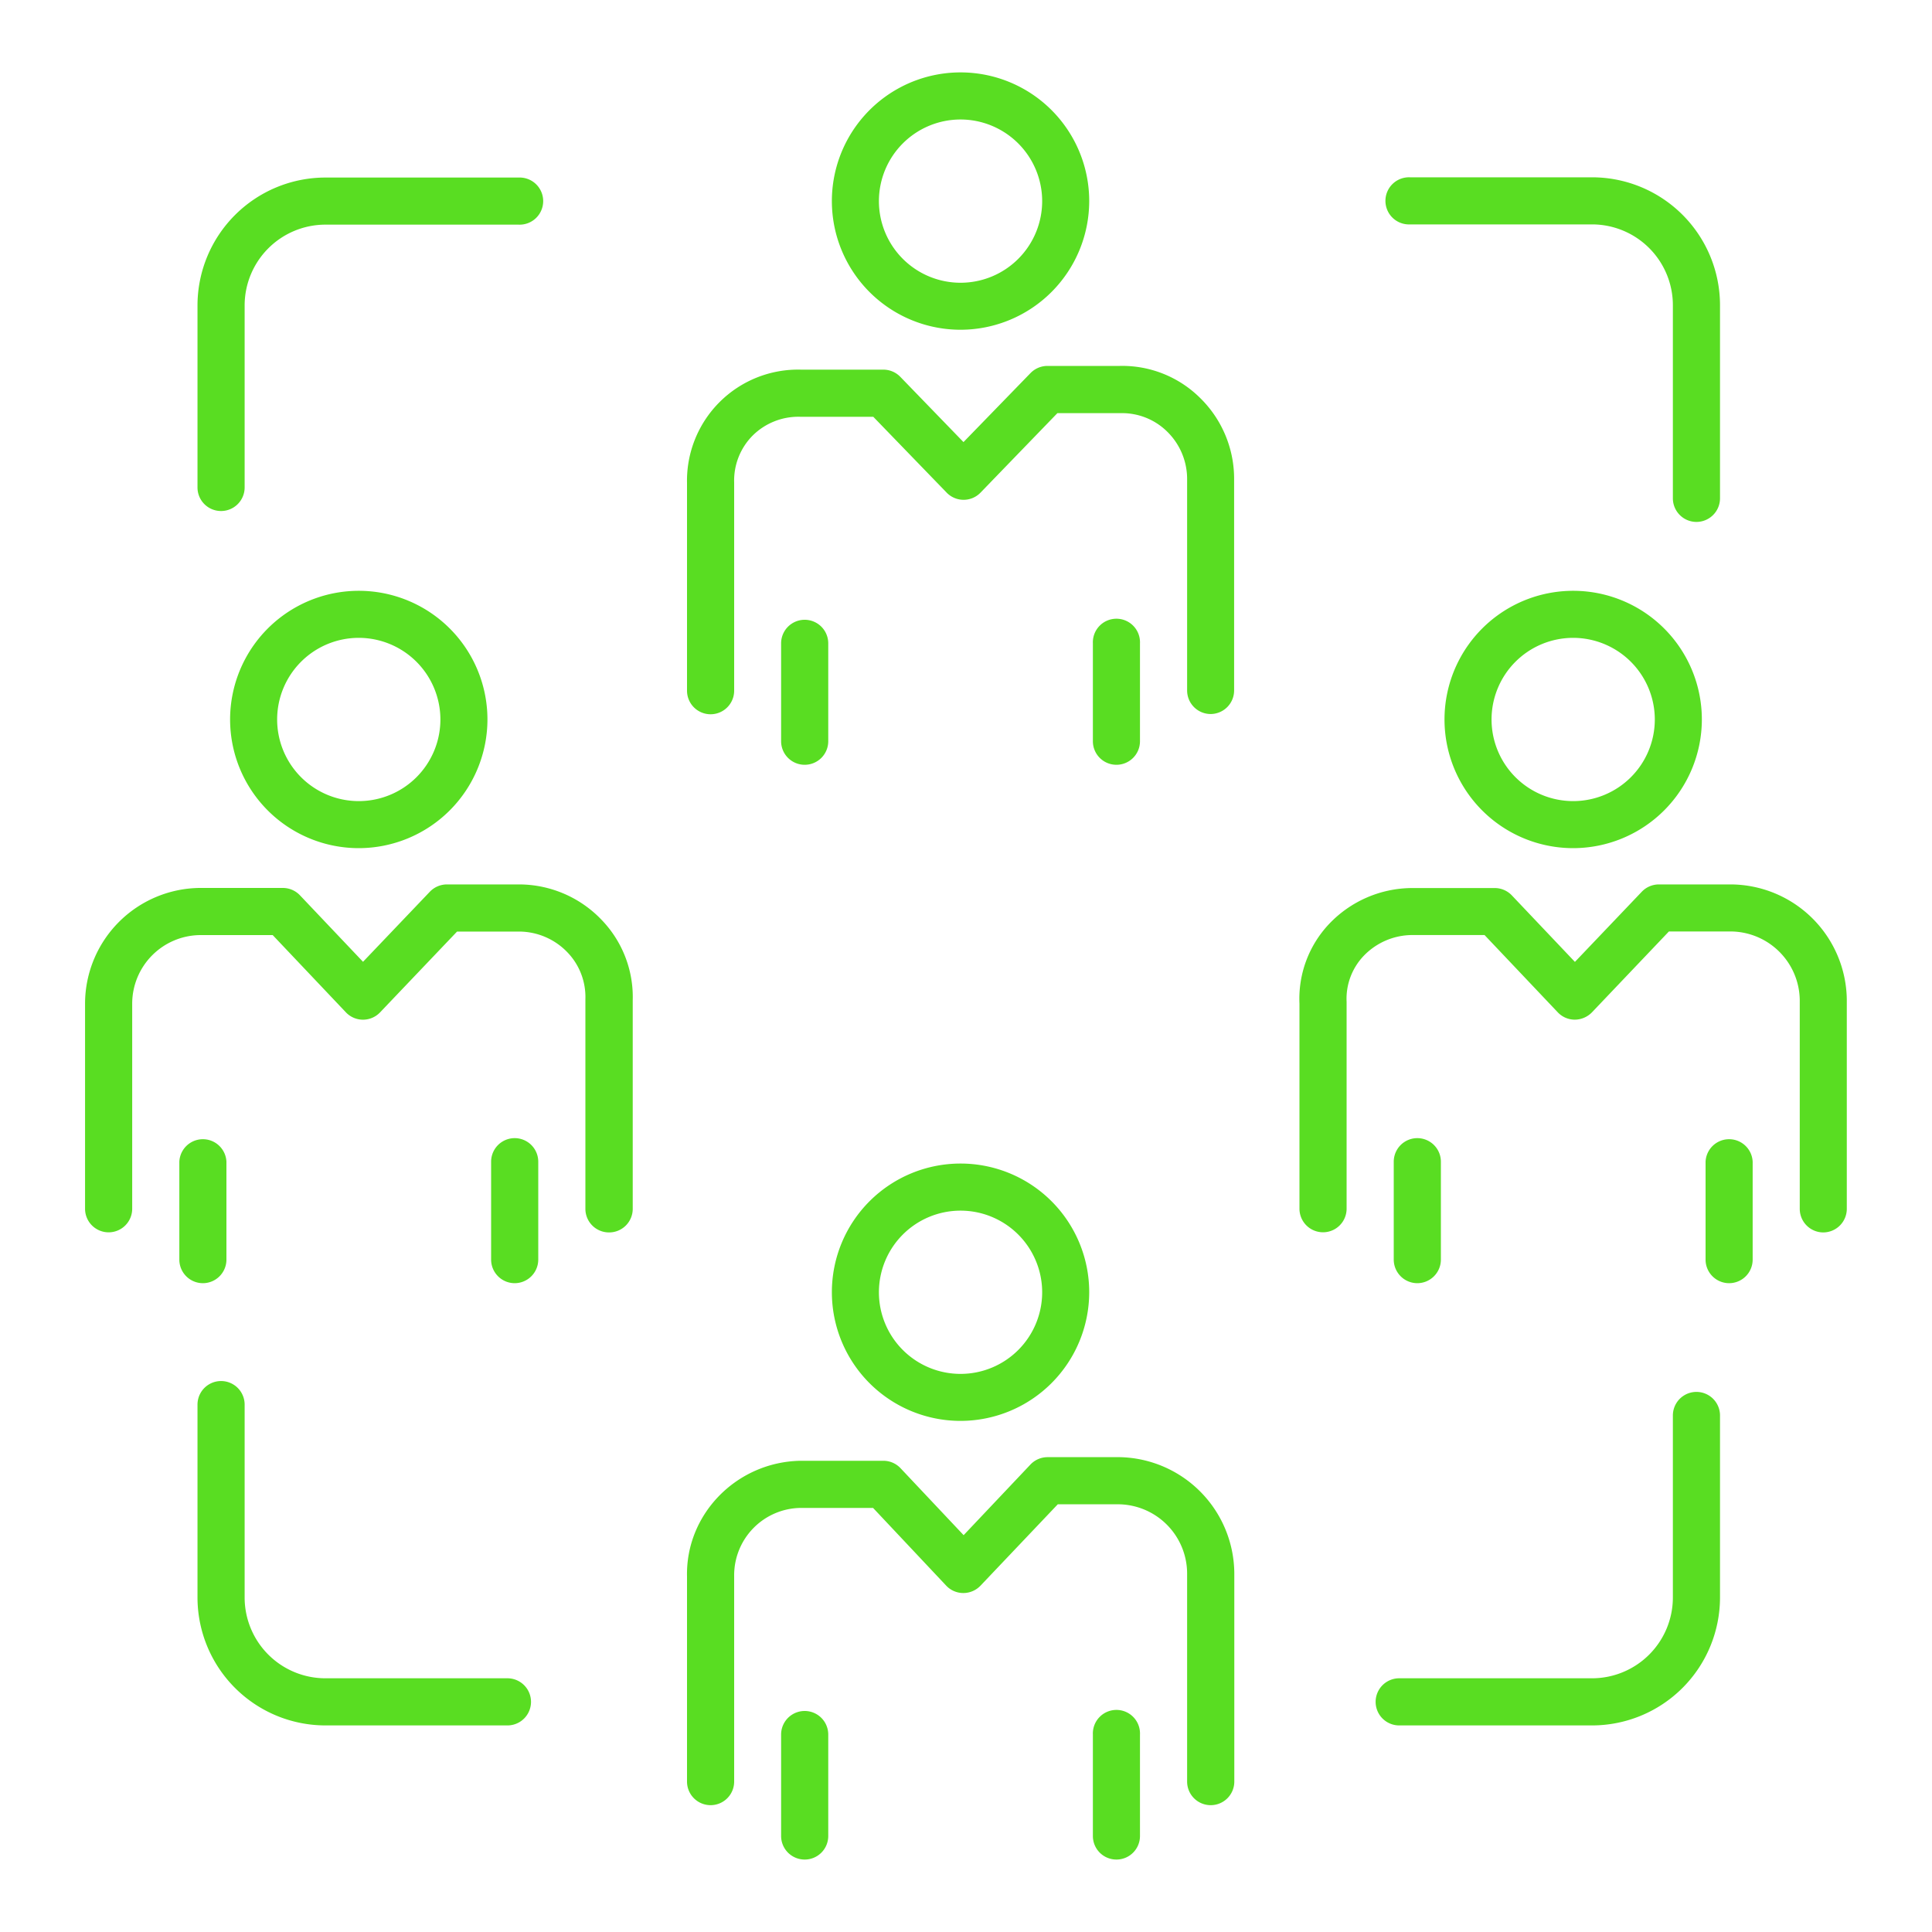
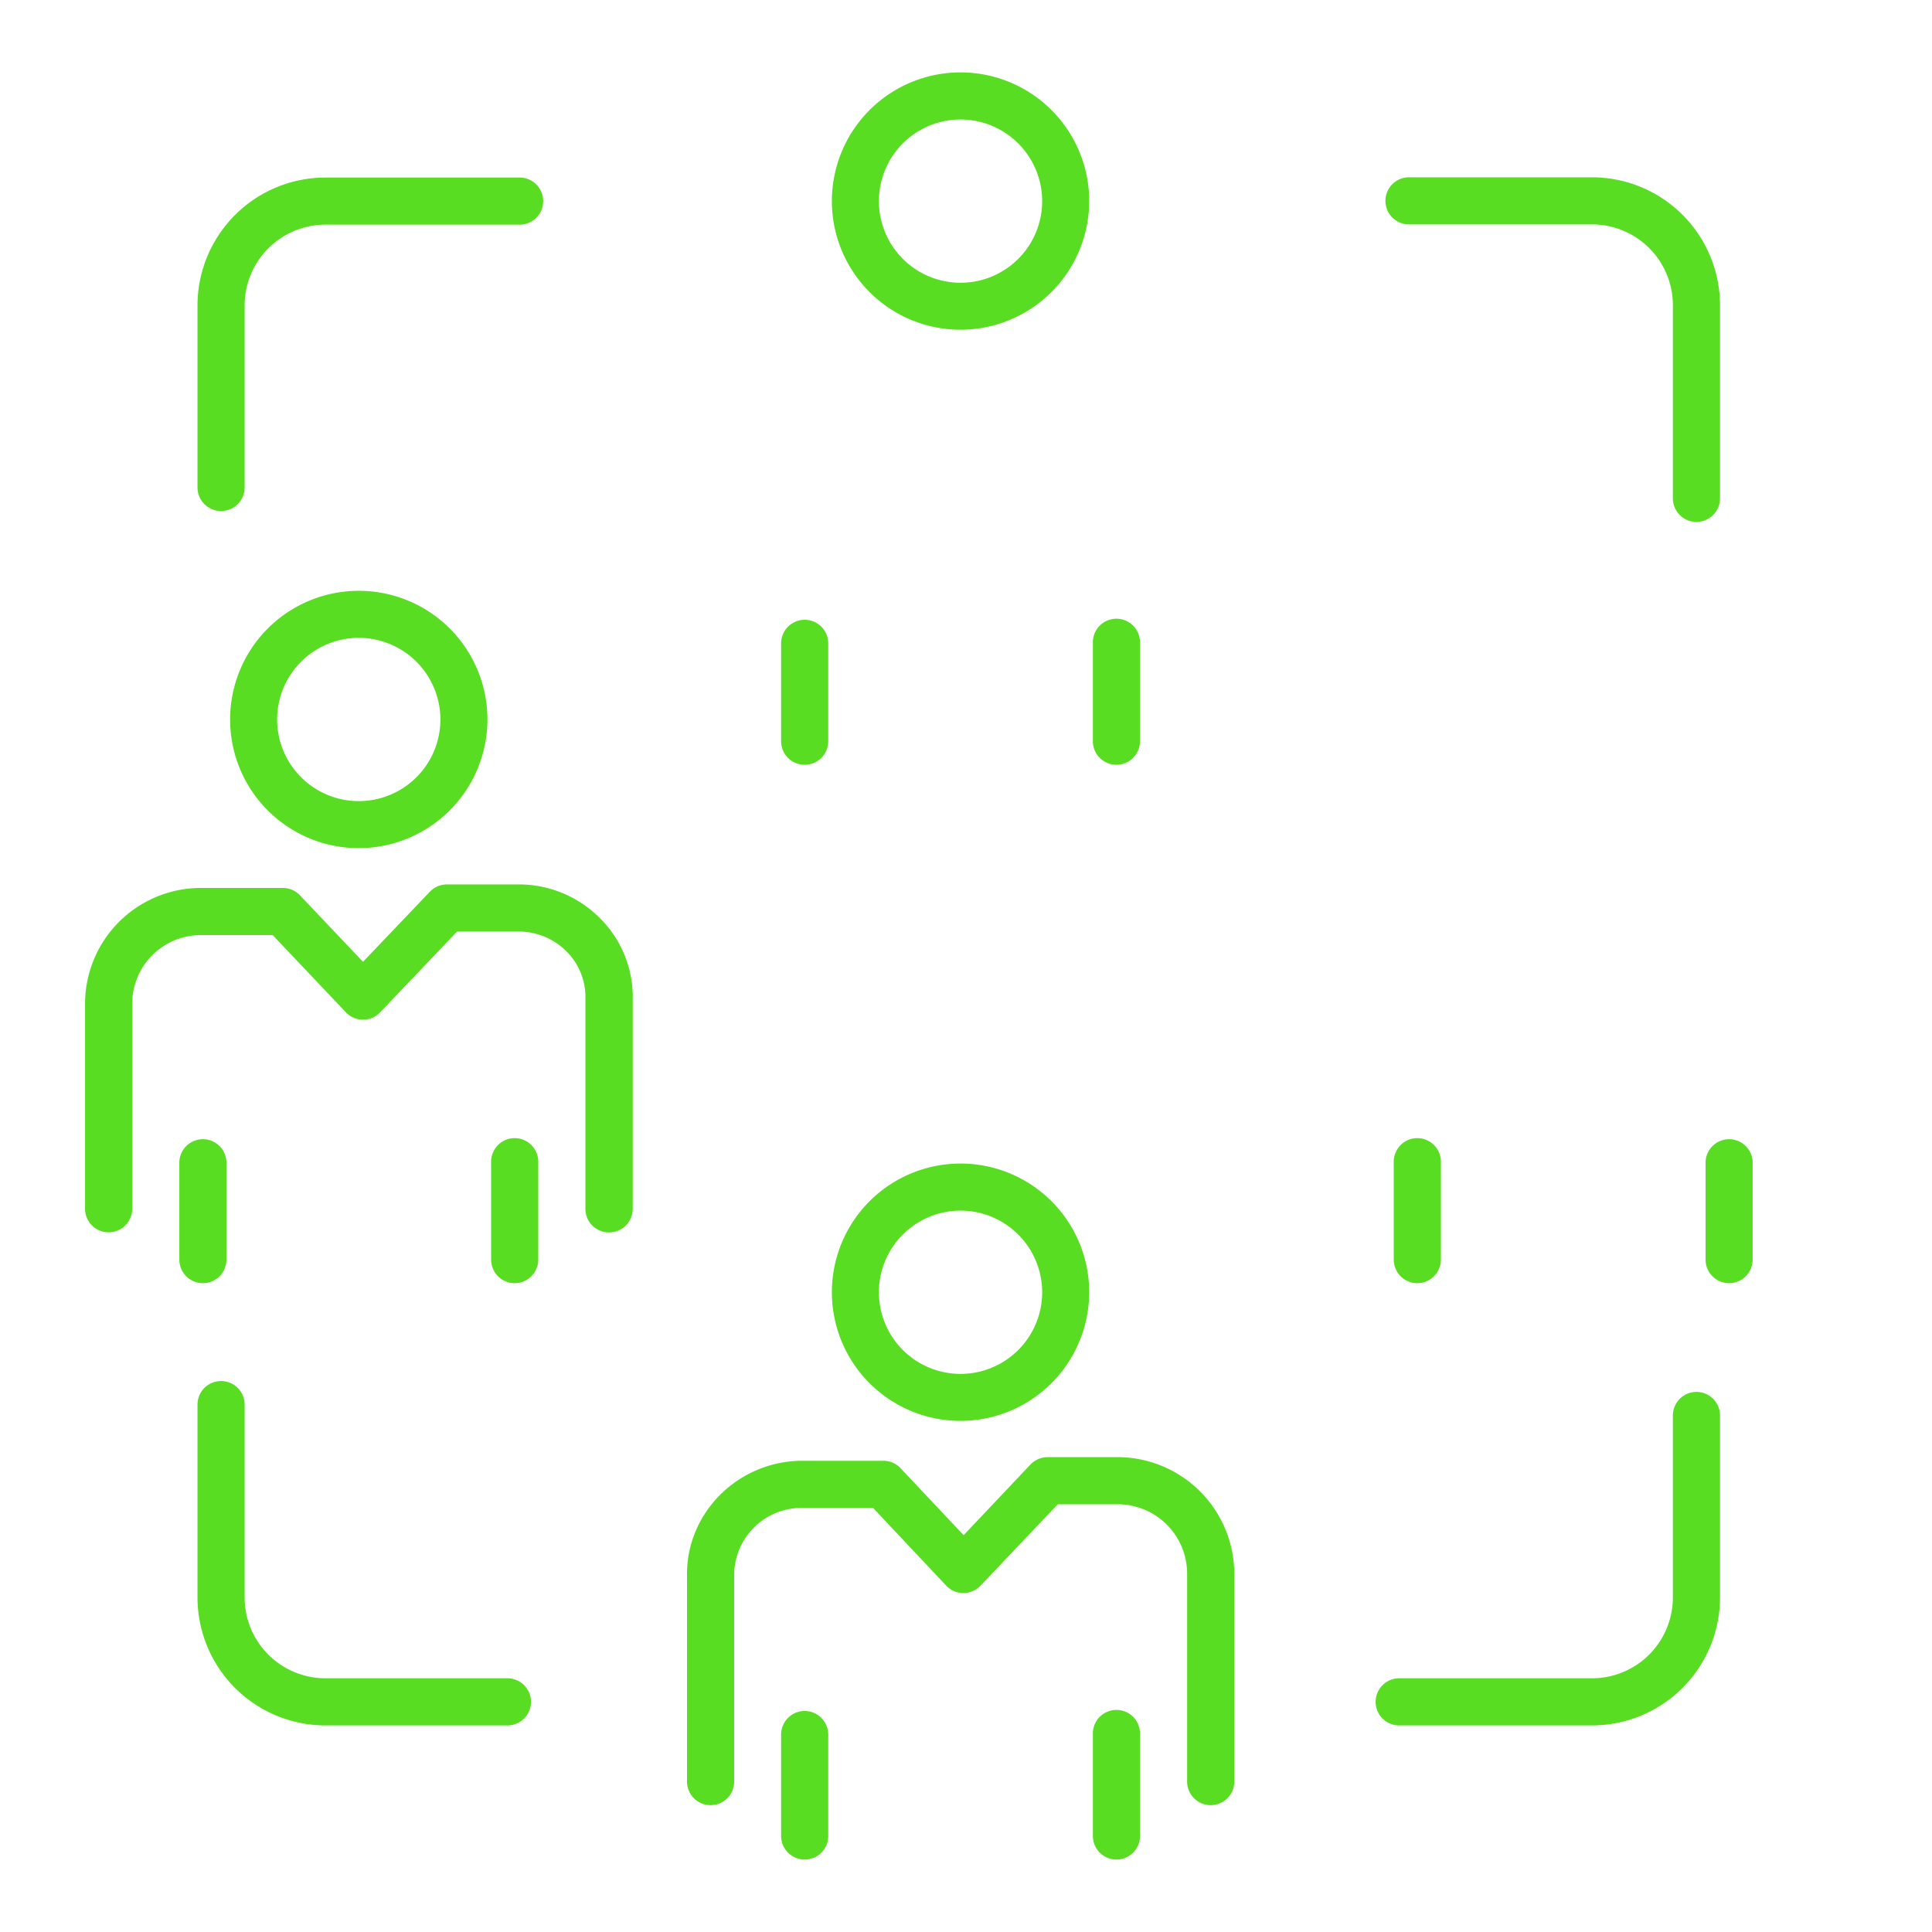
<svg xmlns="http://www.w3.org/2000/svg" id="Capa_1" data-name="Capa 1" viewBox="0 0 400 400">
  <defs>
    <style>.cls-1{fill:#59dd22;}</style>
  </defs>
  <path class="cls-1" d="M45.77,105.8a4.87,4.87,0,0,1-4.88-4.87V63.23A26.5,26.5,0,0,1,67.36,36.76h40a4.88,4.88,0,1,1,0,9.75H67.36A16.74,16.74,0,0,0,50.65,63.23v37.7A4.88,4.88,0,0,1,45.77,105.8Z" />
  <path class="cls-1" d="M351.23,108.06a4.89,4.89,0,0,1-4.88-4.88v-40a16.74,16.74,0,0,0-16.72-16.72H291.94a4.88,4.88,0,1,1,0-9.75h37.69a26.5,26.5,0,0,1,26.48,26.47v40A4.89,4.89,0,0,1,351.23,108.06Z" />
  <path class="cls-1" d="M329.63,357.23H289.69a4.88,4.88,0,1,1,0-9.76h39.94a16.74,16.74,0,0,0,16.72-16.71v-37.7a4.88,4.88,0,1,1,9.76,0v37.7A26.51,26.51,0,0,1,329.63,357.23Z" />
  <path class="cls-1" d="M105.06,357.23H67.36a26.51,26.51,0,0,1-26.47-26.47V290.81a4.88,4.88,0,1,1,9.76,0v39.95a16.73,16.73,0,0,0,16.71,16.71h37.7a4.88,4.88,0,0,1,0,9.76Z" />
  <path class="cls-1" d="M166.6,158.34a4.88,4.88,0,0,1-4.88-4.88V133.2a4.88,4.88,0,0,1,9.76,0v20.26A4.87,4.87,0,0,1,166.6,158.34Z" />
  <path class="cls-1" d="M231.15,158.34a4.87,4.87,0,0,1-4.88-4.88V133.2a4.88,4.88,0,1,1,9.75,0v20.26A4.87,4.87,0,0,1,231.15,158.34Z" />
-   <path class="cls-1" d="M250.66,147.83a4.88,4.88,0,0,1-4.88-4.87V99.35a13.73,13.73,0,0,0-4.09-9.95A13.3,13.3,0,0,0,232,85.54H218.92L203,102a4.86,4.86,0,0,1-3.5,1.48h0A4.89,4.89,0,0,1,196,102L180.8,86.29H165.68a13.44,13.44,0,0,0-9.84,3.88A13.2,13.2,0,0,0,152,99.9V143a4.88,4.88,0,0,1-9.76,0V100a23,23,0,0,1,23.58-23.47h17.08A4.9,4.9,0,0,1,186.38,78l13.1,13.53,13.88-14.29a4.9,4.9,0,0,1,3.5-1.48h15a22.87,22.87,0,0,1,16.65,6.67,23.4,23.4,0,0,1,7,16.92V143A4.88,4.88,0,0,1,250.66,147.83Z" />
  <path class="cls-1" d="M198.87,68.27a26.64,26.64,0,1,1,26.64-26.63A26.67,26.67,0,0,1,198.87,68.27Zm0-43.53a16.9,16.9,0,1,0,16.9,16.9A16.92,16.92,0,0,0,198.87,24.74Z" />
  <path class="cls-1" d="M42,265.67a4.88,4.88,0,0,1-4.87-4.88V240.52a4.88,4.88,0,0,1,9.75,0v20.27A4.88,4.88,0,0,1,42,265.67Z" />
  <path class="cls-1" d="M106.56,265.67a4.89,4.89,0,0,1-4.88-4.88V240.52a4.88,4.88,0,0,1,9.76,0v20.27A4.89,4.89,0,0,1,106.56,265.67Z" />
  <path class="cls-1" d="M126.07,255.16a4.88,4.88,0,0,1-4.87-4.88V206.87a13.34,13.34,0,0,0-3.72-9.7,13.92,13.92,0,0,0-10-4.3H94.63L78.69,209.6a4.88,4.88,0,0,1-7.07,0l-15.16-16H41.37a14.21,14.21,0,0,0-14,14.08v42.58a4.88,4.88,0,0,1-9.76,0v-42.6a24,24,0,0,1,23.7-23.82H58.56a4.88,4.88,0,0,1,3.54,1.52l13.06,13.77L89,184.62a4.9,4.9,0,0,1,3.53-1.51h15a23.67,23.67,0,0,1,17,7.31A23,23,0,0,1,131,207.09v43.19A4.88,4.88,0,0,1,126.07,255.16Z" />
  <path class="cls-1" d="M74.29,175.6A26.64,26.64,0,1,1,100.92,149,26.67,26.67,0,0,1,74.29,175.6Zm0-43.54A16.9,16.9,0,1,0,91.18,149,16.92,16.92,0,0,0,74.29,132.06Z" />
  <path class="cls-1" d="M166.6,385a4.88,4.88,0,0,1-4.88-4.88v-21a4.88,4.88,0,0,1,9.76,0v21A4.87,4.87,0,0,1,166.6,385Z" />
  <path class="cls-1" d="M231.15,385a4.87,4.87,0,0,1-4.88-4.88v-21a4.88,4.88,0,1,1,9.75,0v21A4.87,4.87,0,0,1,231.15,385Z" />
  <path class="cls-1" d="M250.66,373.74a4.88,4.88,0,0,1-4.88-4.88V325.73a14.37,14.37,0,0,0-14-14.28H219L203,328.3a4.92,4.92,0,0,1-3.55,1.52h0a4.86,4.86,0,0,1-3.55-1.53L180.76,312.2H165.68A13.94,13.94,0,0,0,152,326.28v42.58a4.88,4.88,0,0,1-9.76,0V326.39c-.29-12.85,10.19-23.64,23.36-23.95h17.3a4.86,4.86,0,0,1,3.55,1.54l13.06,13.86,13.83-14.62a4.89,4.89,0,0,1,3.55-1.53h15a24.21,24.21,0,0,1,23.66,24.07v43.1A4.88,4.88,0,0,1,250.66,373.74Z" />
-   <path class="cls-1" d="M198.87,294.18a26.64,26.64,0,1,1,26.64-26.64A26.67,26.67,0,0,1,198.87,294.18Zm0-43.53a16.9,16.9,0,1,0,16.9,16.89A16.91,16.91,0,0,0,198.87,250.65Z" />
+   <path class="cls-1" d="M198.87,294.18a26.64,26.64,0,1,1,26.64-26.64A26.67,26.67,0,0,1,198.87,294.18m0-43.53a16.9,16.9,0,1,0,16.9,16.89A16.91,16.91,0,0,0,198.87,250.65Z" />
  <path class="cls-1" d="M293.44,265.67a4.89,4.89,0,0,1-4.88-4.88V240.52a4.88,4.88,0,0,1,9.76,0v20.27A4.89,4.89,0,0,1,293.44,265.67Z" />
  <path class="cls-1" d="M358,265.67a4.88,4.88,0,0,1-4.88-4.88V240.52a4.88,4.88,0,0,1,9.75,0v20.27A4.88,4.88,0,0,1,358,265.67Z" />
-   <path class="cls-1" d="M377.5,255.16a4.88,4.88,0,0,1-4.88-4.88V207a14.39,14.39,0,0,0-14.22-14.15H345.53L329.59,209.6a5,5,0,0,1-3.54,1.51,4.86,4.86,0,0,1-3.53-1.52l-15.16-16H292.27a14,14,0,0,0-9.94,4.32,12.86,12.86,0,0,0-3.53,9.51c0,.08,0,.15,0,.23v42.6a4.88,4.88,0,1,1-9.76,0V207.79a22.54,22.54,0,0,1,6.19-16.55,23.8,23.8,0,0,1,17-7.38h17.24a4.9,4.9,0,0,1,3.54,1.52l13.06,13.77,13.85-14.53a4.9,4.9,0,0,1,3.53-1.51h15a24.15,24.15,0,0,1,23.91,23.82v43.35A4.89,4.89,0,0,1,377.5,255.16Z" />
-   <path class="cls-1" d="M325.71,175.6A26.64,26.64,0,1,1,352.35,149,26.67,26.67,0,0,1,325.71,175.6Zm0-43.54a16.9,16.9,0,1,0,16.9,16.9A16.92,16.92,0,0,0,325.71,132.06Z" />
</svg>